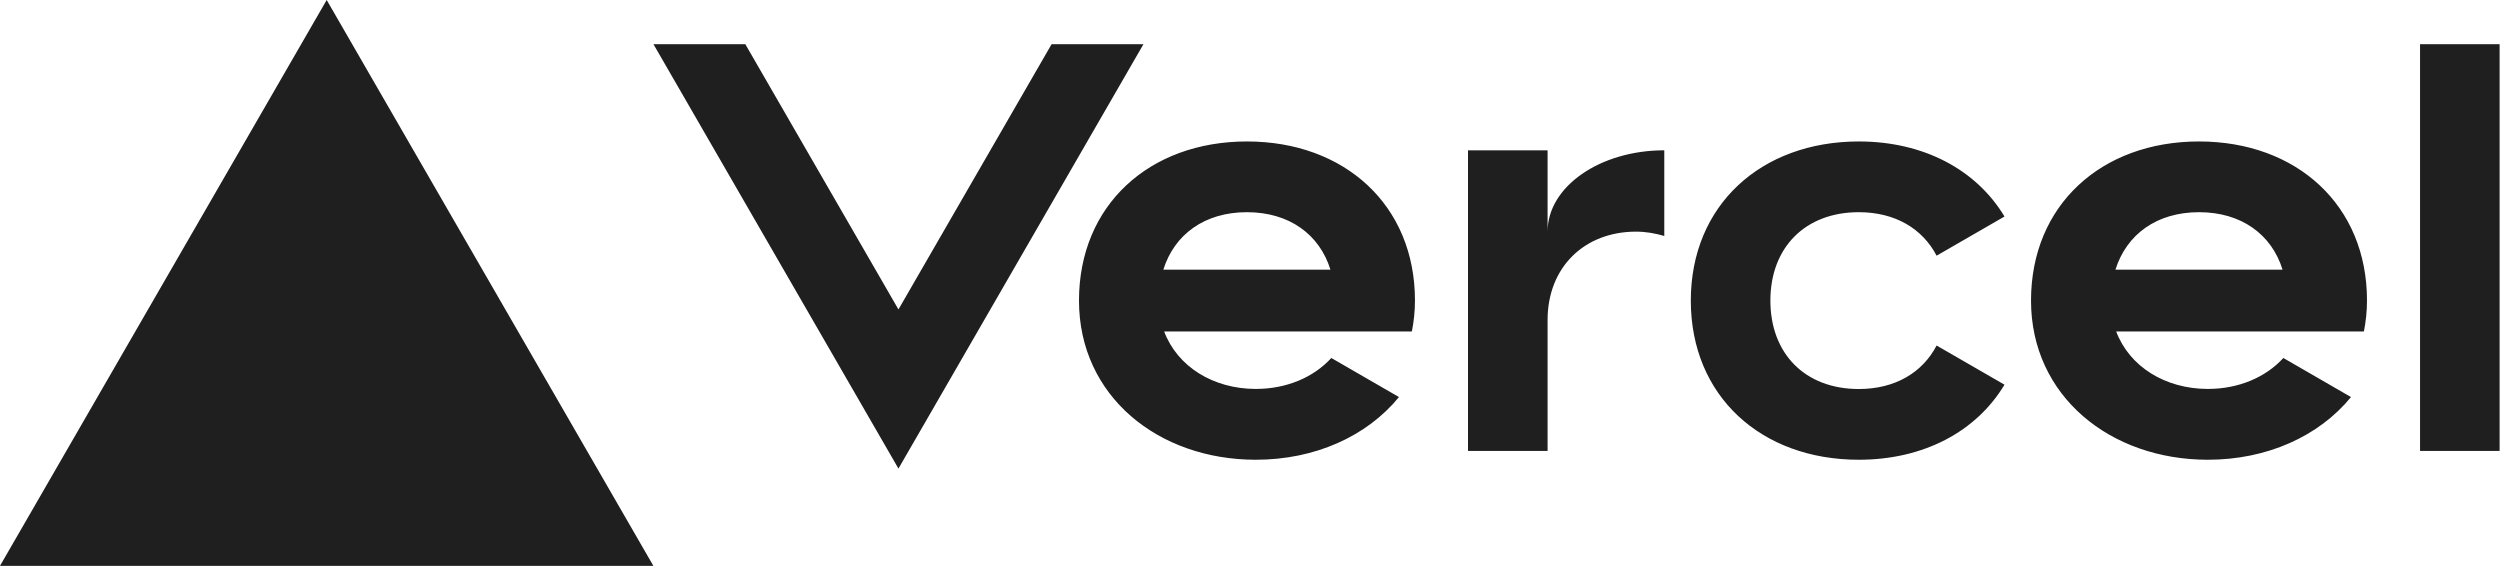
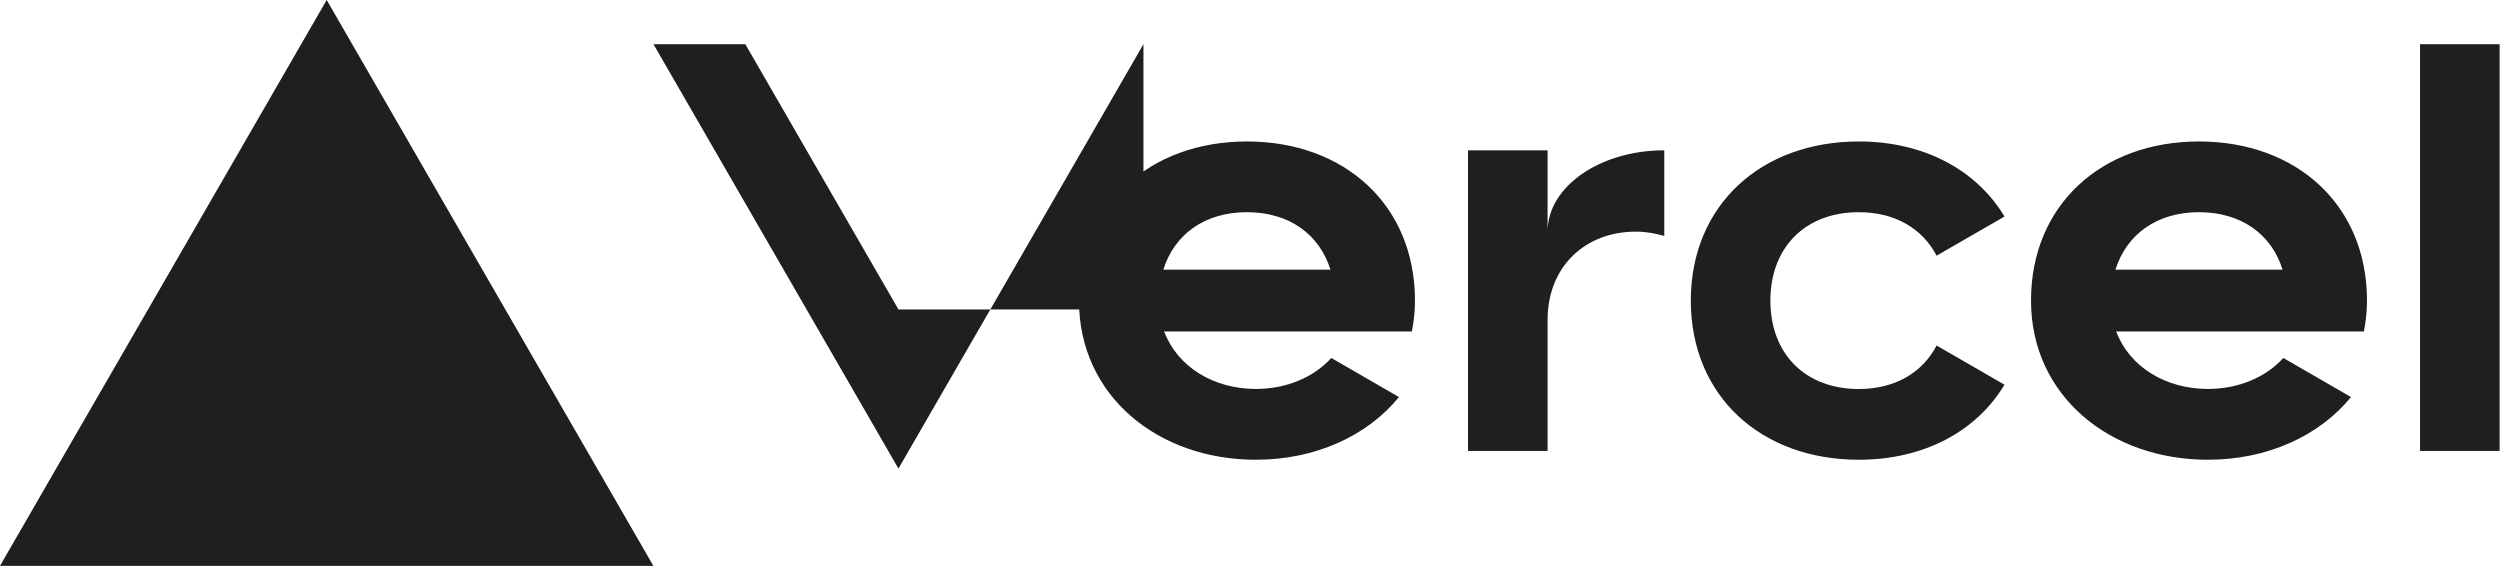
<svg xmlns="http://www.w3.org/2000/svg" width="486" height="110" viewBox="0 0 486 110" fill="none">
-   <path d="M242.412 27.5C223.437 27.5 209.756 39.875 209.756 58.438C209.756 77 225.156 89.375 244.131 89.375C255.595 89.375 265.702 84.838 271.958 77.189L258.809 69.592C255.338 73.391 250.061 75.608 244.131 75.608C235.898 75.608 228.903 71.311 226.308 64.436H274.467C274.845 62.511 275.069 60.517 275.069 58.42C275.069 39.875 261.387 27.5 242.412 27.5ZM226.153 52.422C228.302 45.564 234.18 41.25 242.395 41.25C250.628 41.25 256.506 45.564 258.637 52.422H226.153ZM427.488 27.5C408.513 27.5 394.831 39.875 394.831 58.438C394.831 77 410.231 89.375 429.206 89.375C440.67 89.375 450.777 84.838 457.033 77.189L443.884 69.592C440.413 73.391 435.136 75.608 429.206 75.608C420.973 75.608 413.978 71.311 411.383 64.436H459.542C459.92 62.511 460.144 60.517 460.144 58.42C460.144 39.875 446.463 27.5 427.488 27.5ZM411.245 52.422C413.394 45.564 419.272 41.25 427.488 41.25C435.72 41.25 441.598 45.564 443.73 52.422H411.245ZM344.163 58.438C344.163 68.75 350.9 75.625 361.35 75.625C368.431 75.625 373.742 72.411 376.475 67.169L389.675 74.783C384.209 83.892 373.966 89.375 361.35 89.375C342.358 89.375 328.694 77 328.694 58.438C328.694 39.875 342.375 27.5 361.35 27.5C373.966 27.5 384.192 32.983 389.675 42.092L376.475 49.706C373.742 44.464 368.431 41.25 361.35 41.25C350.917 41.25 344.163 48.125 344.163 58.438ZM485.925 8.594V87.656H470.456V8.594H485.925ZM63.508 0L127.016 110H0L63.508 0ZM222.286 8.594L174.659 91.094L127.033 8.594H144.891L174.659 60.156L204.428 8.594H222.286ZM323.538 29.219V45.873C321.819 45.375 319.997 45.031 318.037 45.031C308.052 45.031 300.85 51.906 300.85 62.219V87.656H285.381V29.219H300.85V45.031C300.85 36.3 311.008 29.219 323.538 29.219Z" fill="#1F1F1F" />
+   <path d="M242.412 27.5C223.437 27.5 209.756 39.875 209.756 58.438C209.756 77 225.156 89.375 244.131 89.375C255.595 89.375 265.702 84.838 271.958 77.189L258.809 69.592C255.338 73.391 250.061 75.608 244.131 75.608C235.898 75.608 228.903 71.311 226.308 64.436H274.467C274.845 62.511 275.069 60.517 275.069 58.42C275.069 39.875 261.387 27.5 242.412 27.5ZM226.153 52.422C228.302 45.564 234.18 41.25 242.395 41.25C250.628 41.25 256.506 45.564 258.637 52.422H226.153ZM427.488 27.5C408.513 27.5 394.831 39.875 394.831 58.438C394.831 77 410.231 89.375 429.206 89.375C440.67 89.375 450.777 84.838 457.033 77.189L443.884 69.592C440.413 73.391 435.136 75.608 429.206 75.608C420.973 75.608 413.978 71.311 411.383 64.436H459.542C459.92 62.511 460.144 60.517 460.144 58.42C460.144 39.875 446.463 27.5 427.488 27.5ZM411.245 52.422C413.394 45.564 419.272 41.25 427.488 41.25C435.72 41.25 441.598 45.564 443.73 52.422H411.245ZM344.163 58.438C344.163 68.75 350.9 75.625 361.35 75.625C368.431 75.625 373.742 72.411 376.475 67.169L389.675 74.783C384.209 83.892 373.966 89.375 361.35 89.375C342.358 89.375 328.694 77 328.694 58.438C328.694 39.875 342.375 27.5 361.35 27.5C373.966 27.5 384.192 32.983 389.675 42.092L376.475 49.706C373.742 44.464 368.431 41.25 361.35 41.25C350.917 41.25 344.163 48.125 344.163 58.438ZM485.925 8.594V87.656H470.456V8.594H485.925ZM63.508 0L127.016 110H0L63.508 0ZM222.286 8.594L174.659 91.094L127.033 8.594H144.891L174.659 60.156H222.286ZM323.538 29.219V45.873C321.819 45.375 319.997 45.031 318.037 45.031C308.052 45.031 300.85 51.906 300.85 62.219V87.656H285.381V29.219H300.85V45.031C300.85 36.3 311.008 29.219 323.538 29.219Z" fill="#1F1F1F" />
</svg>